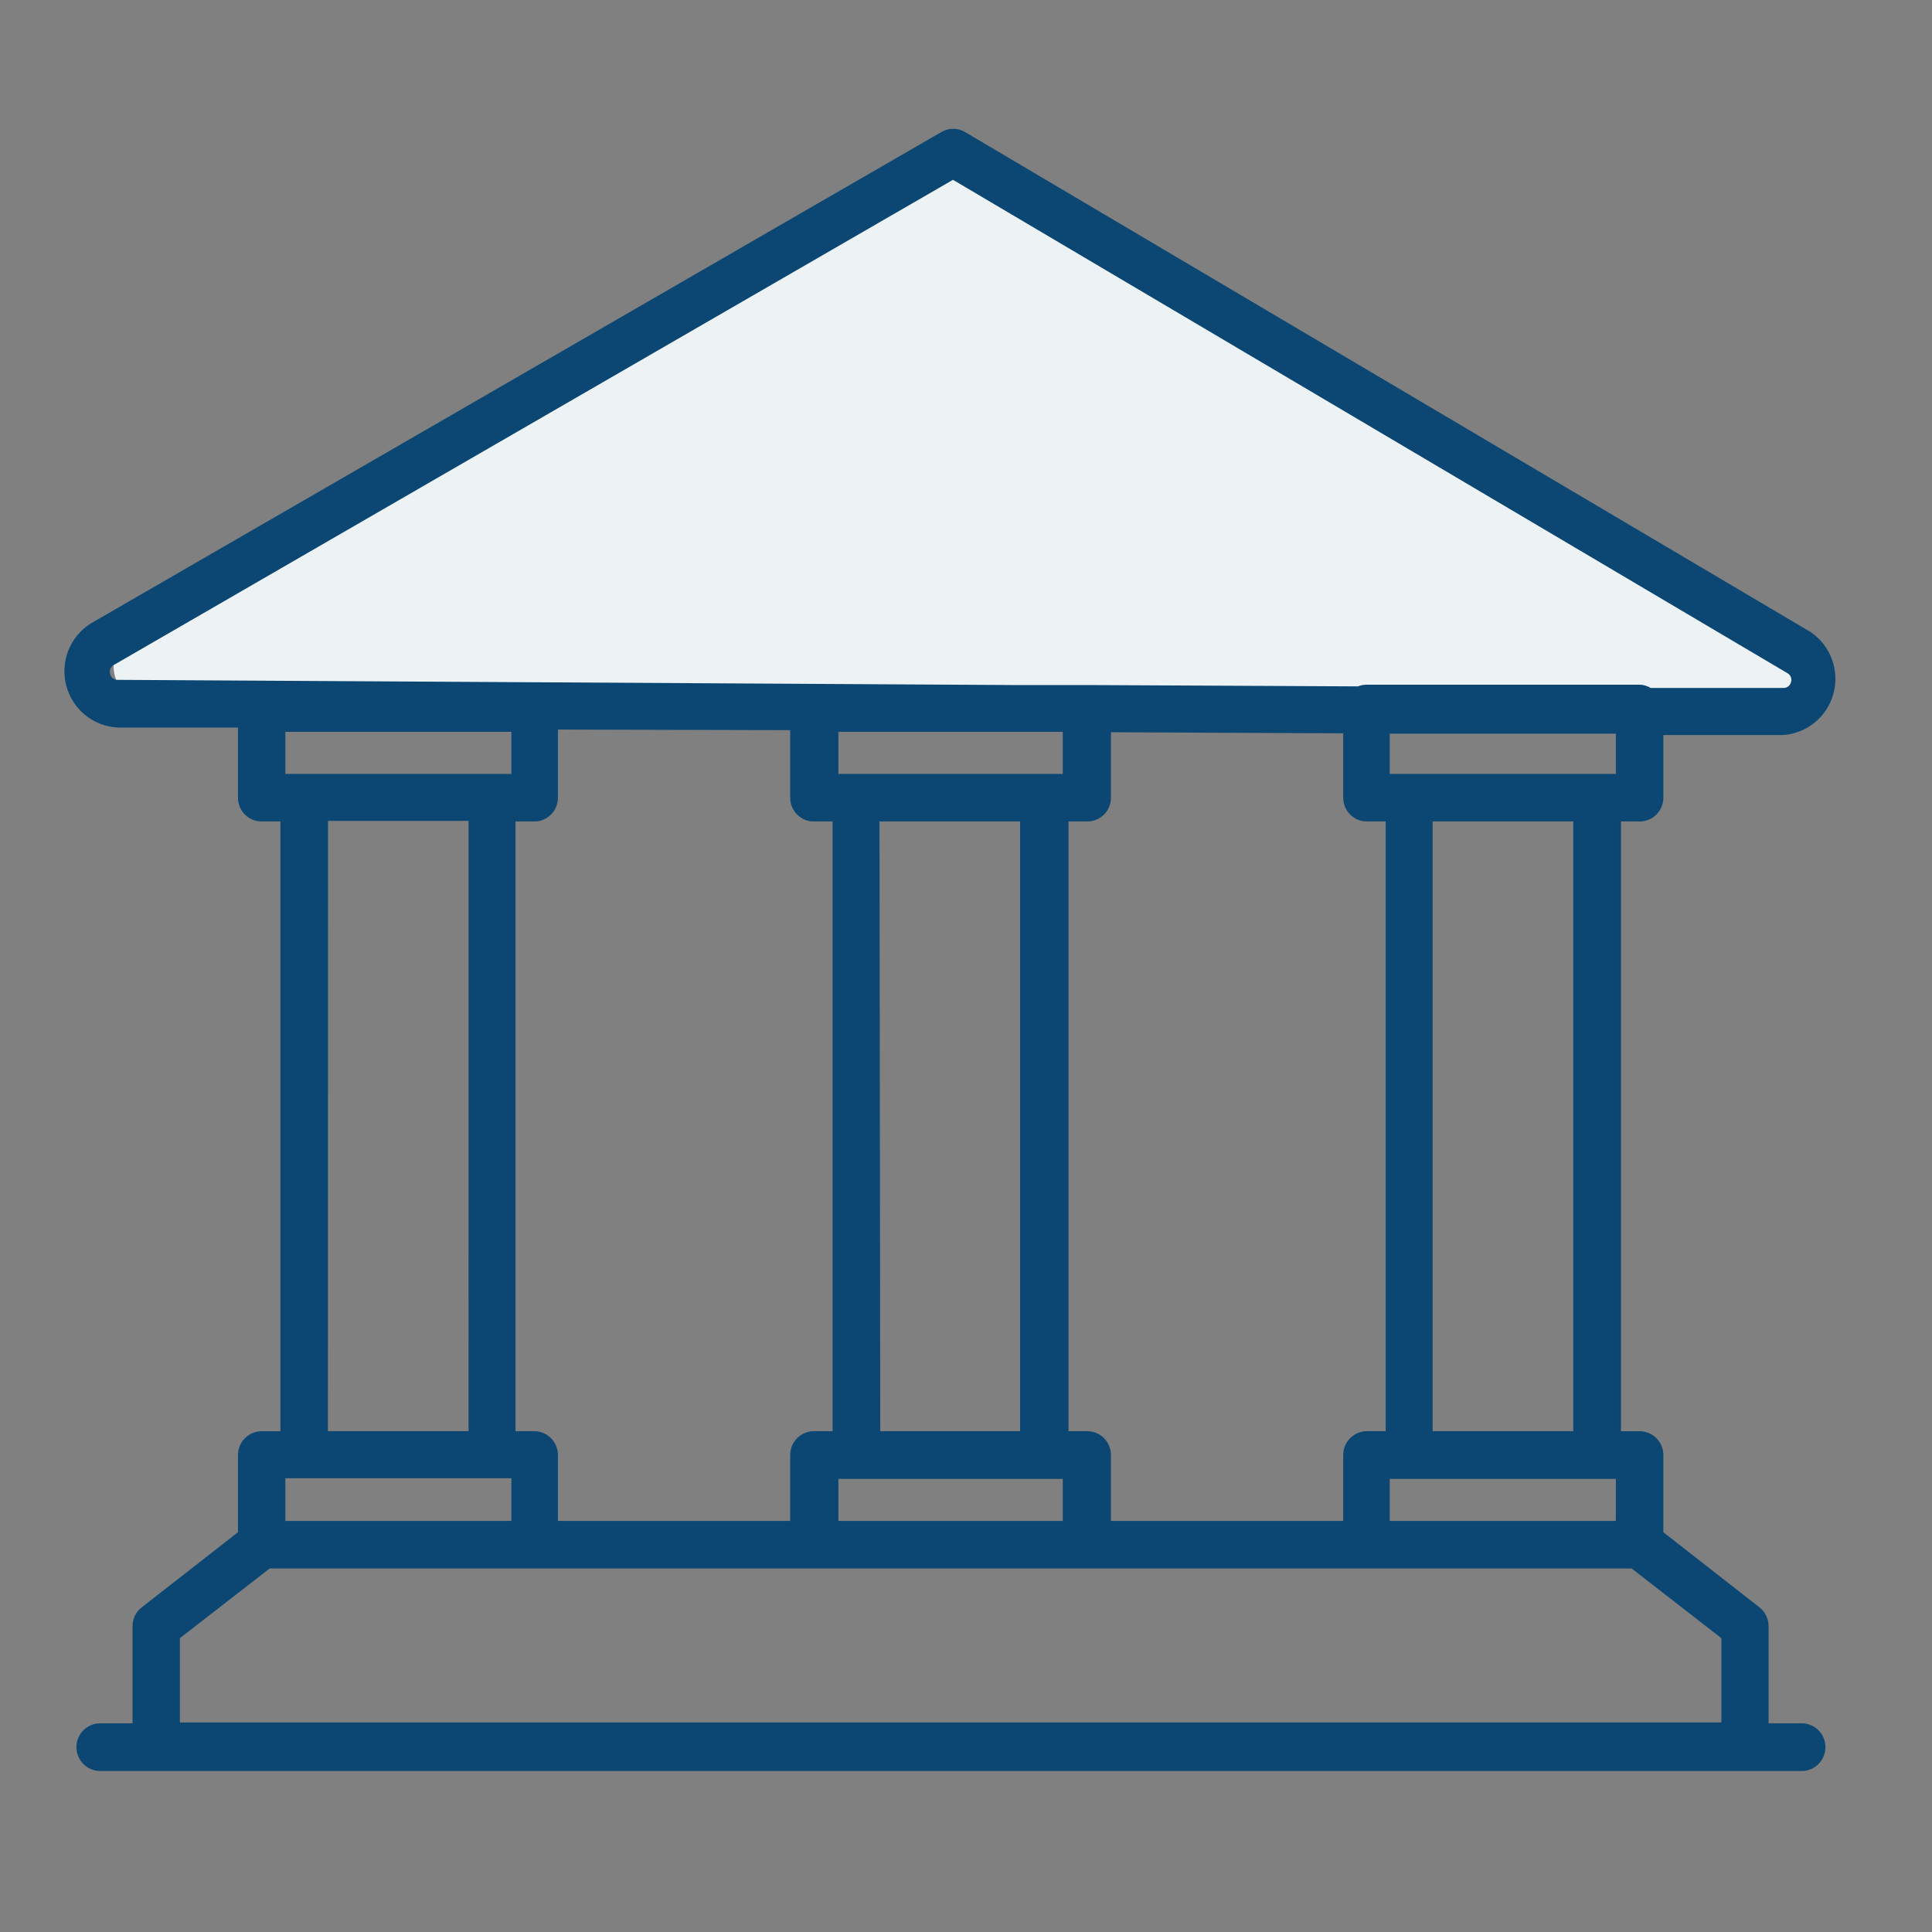
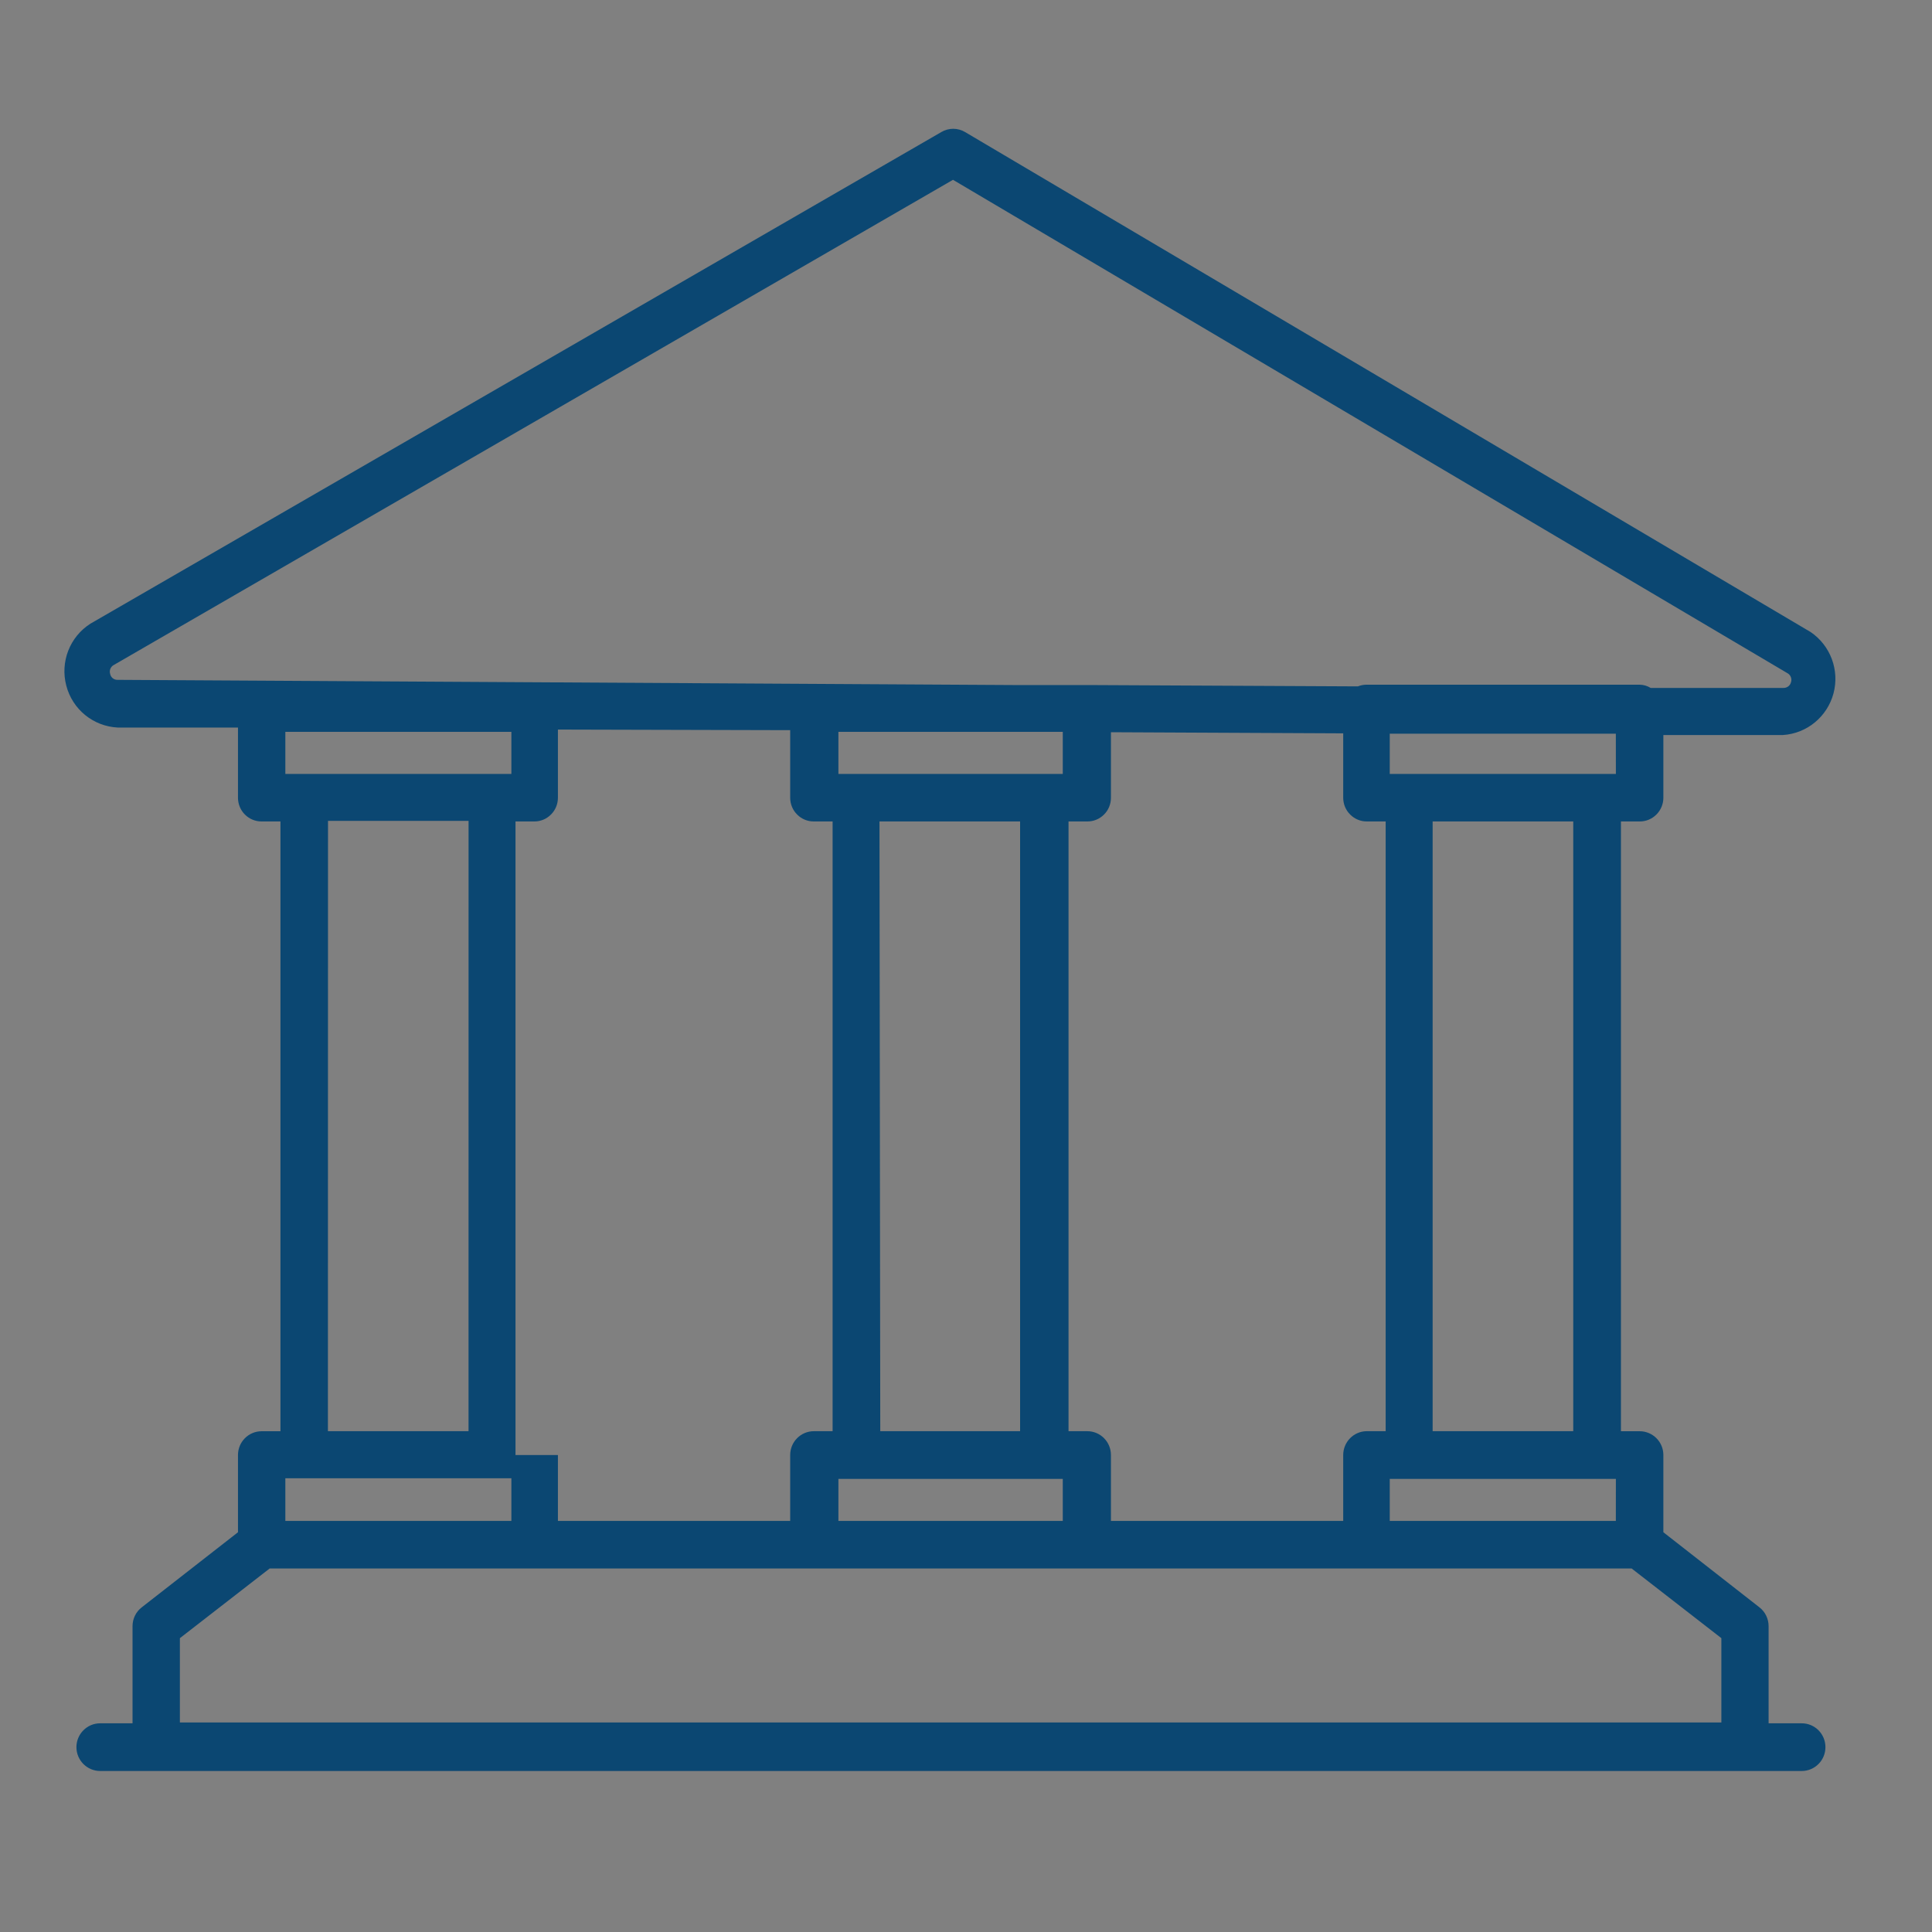
<svg xmlns="http://www.w3.org/2000/svg" width="45" height="45" viewBox="0 0 45 45" fill="none">
  <rect x="0" y="0" width="45" height="45" fill="#808080" stroke="none" />
-   <path d="M21.619 3.675C21.931 3.49 22.32 3.488 22.633 3.671L41.43 14.636C42.312 15.15 41.947 16.5 40.926 16.5H3.646C2.629 16.5 2.261 15.159 3.136 14.64L21.619 3.675Z" fill="#EDF3F5" />
-   <path d="M38.19 19.133C38.336 19.135 38.476 19.077 38.58 18.973C38.684 18.87 38.743 18.728 38.743 18.581V17.12H41.53C42.088 17.084 42.559 16.694 42.705 16.153C42.85 15.611 42.637 15.037 42.174 14.722L22.481 3.077C22.309 2.974 22.095 2.974 21.923 3.077L2.107 14.526C1.625 14.833 1.398 15.416 1.544 15.97C1.688 16.524 2.173 16.918 2.743 16.946H5.543V18.581C5.543 18.728 5.601 18.87 5.705 18.973C5.809 19.077 5.95 19.135 6.096 19.133H6.532V33.336H6.096C5.79 33.336 5.543 33.583 5.543 33.891V35.689L3.3 37.439C3.165 37.543 3.087 37.706 3.087 37.876V40.139H2.333C2.029 40.139 1.78 40.387 1.78 40.695C1.78 41.001 2.029 41.25 2.333 41.25H41.965C42.271 41.25 42.518 41.001 42.518 40.695C42.518 40.387 42.271 40.139 41.965 40.139H41.194V37.876C41.194 37.706 41.116 37.543 40.982 37.439L38.743 35.689V33.891C38.743 33.583 38.495 33.336 38.19 33.336H37.755V19.133L38.19 19.133ZM37.637 18.026H32.37V17.089H37.636L37.637 18.026ZM37.637 34.446L37.636 35.425H32.37V34.446H37.637ZM31.822 33.335C31.523 33.344 31.286 33.59 31.286 33.891V35.425H25.876V33.891C25.876 33.583 25.63 33.335 25.323 33.335H24.888V19.133H25.323C25.47 19.135 25.611 19.077 25.715 18.972C25.819 18.87 25.876 18.728 25.876 18.581V17.055L31.286 17.081V18.581C31.286 18.728 31.344 18.87 31.448 18.972C31.552 19.077 31.693 19.135 31.839 19.133H32.275V33.335H31.822ZM24.754 17.05V18.026H19.528V17.046H24.754V17.05ZM20.485 19.133H23.76V33.335H20.503L20.485 19.133ZM19.528 34.446H24.754V35.425H19.528V34.446ZM2.565 15.694C2.541 15.614 2.577 15.527 2.652 15.488L22.197 4.188L41.63 15.678C41.705 15.717 41.742 15.806 41.717 15.886C41.698 15.97 41.623 16.026 41.538 16.023H38.445H38.447C38.369 15.975 38.28 15.949 38.19 15.948H31.823C31.755 15.949 31.688 15.963 31.627 15.987L25.368 15.956H23.618L2.743 15.835C2.657 15.84 2.58 15.78 2.565 15.694ZM18.405 17.007V18.581C18.405 18.728 18.463 18.87 18.567 18.972C18.67 19.077 18.811 19.135 18.958 19.133H19.393V33.335H18.958C18.652 33.335 18.405 33.583 18.405 33.891V35.425H12.995V33.891C12.995 33.583 12.747 33.335 12.442 33.335H12.007V19.133H12.442C12.588 19.135 12.73 19.077 12.833 18.972C12.937 18.87 12.995 18.728 12.995 18.581V16.993L18.405 17.007ZM6.646 34.432H11.911V35.425H6.646V34.432ZM6.646 18.012V17.046H11.911V18.026H6.646V18.012ZM7.64 19.119H10.914L10.913 33.335H7.638L7.64 19.119ZM40.094 40.12H4.19V38.156L6.281 36.533H38.004L40.094 38.156L40.094 40.12ZM36.644 33.335H33.369V19.133H36.644V33.335Z" fill="#0B4772" />
+   <path d="M38.19 19.133C38.336 19.135 38.476 19.077 38.58 18.973C38.684 18.87 38.743 18.728 38.743 18.581V17.12H41.53C42.088 17.084 42.559 16.694 42.705 16.153C42.85 15.611 42.637 15.037 42.174 14.722L22.481 3.077C22.309 2.974 22.095 2.974 21.923 3.077L2.107 14.526C1.625 14.833 1.398 15.416 1.544 15.97C1.688 16.524 2.173 16.918 2.743 16.946H5.543V18.581C5.543 18.728 5.601 18.87 5.705 18.973C5.809 19.077 5.95 19.135 6.096 19.133H6.532V33.336H6.096C5.79 33.336 5.543 33.583 5.543 33.891V35.689L3.3 37.439C3.165 37.543 3.087 37.706 3.087 37.876V40.139H2.333C2.029 40.139 1.78 40.387 1.78 40.695C1.78 41.001 2.029 41.25 2.333 41.25H41.965C42.271 41.25 42.518 41.001 42.518 40.695C42.518 40.387 42.271 40.139 41.965 40.139H41.194V37.876C41.194 37.706 41.116 37.543 40.982 37.439L38.743 35.689V33.891C38.743 33.583 38.495 33.336 38.19 33.336H37.755V19.133L38.19 19.133ZM37.637 18.026H32.37V17.089H37.636L37.637 18.026ZM37.637 34.446L37.636 35.425H32.37V34.446H37.637ZM31.822 33.335C31.523 33.344 31.286 33.59 31.286 33.891V35.425H25.876V33.891C25.876 33.583 25.63 33.335 25.323 33.335H24.888V19.133H25.323C25.47 19.135 25.611 19.077 25.715 18.972C25.819 18.87 25.876 18.728 25.876 18.581V17.055L31.286 17.081V18.581C31.286 18.728 31.344 18.87 31.448 18.972C31.552 19.077 31.693 19.135 31.839 19.133H32.275V33.335H31.822ZM24.754 17.05V18.026H19.528V17.046H24.754V17.05ZM20.485 19.133H23.76V33.335H20.503L20.485 19.133ZM19.528 34.446H24.754V35.425H19.528V34.446ZM2.565 15.694C2.541 15.614 2.577 15.527 2.652 15.488L22.197 4.188L41.63 15.678C41.705 15.717 41.742 15.806 41.717 15.886C41.698 15.97 41.623 16.026 41.538 16.023H38.445H38.447C38.369 15.975 38.28 15.949 38.19 15.948H31.823C31.755 15.949 31.688 15.963 31.627 15.987L25.368 15.956H23.618L2.743 15.835C2.657 15.84 2.58 15.78 2.565 15.694ZM18.405 17.007V18.581C18.405 18.728 18.463 18.87 18.567 18.972C18.67 19.077 18.811 19.135 18.958 19.133H19.393V33.335H18.958C18.652 33.335 18.405 33.583 18.405 33.891V35.425H12.995V33.891H12.007V19.133H12.442C12.588 19.135 12.73 19.077 12.833 18.972C12.937 18.87 12.995 18.728 12.995 18.581V16.993L18.405 17.007ZM6.646 34.432H11.911V35.425H6.646V34.432ZM6.646 18.012V17.046H11.911V18.026H6.646V18.012ZM7.64 19.119H10.914L10.913 33.335H7.638L7.64 19.119ZM40.094 40.12H4.19V38.156L6.281 36.533H38.004L40.094 38.156L40.094 40.12ZM36.644 33.335H33.369V19.133H36.644V33.335Z" fill="#0B4772" />
</svg>